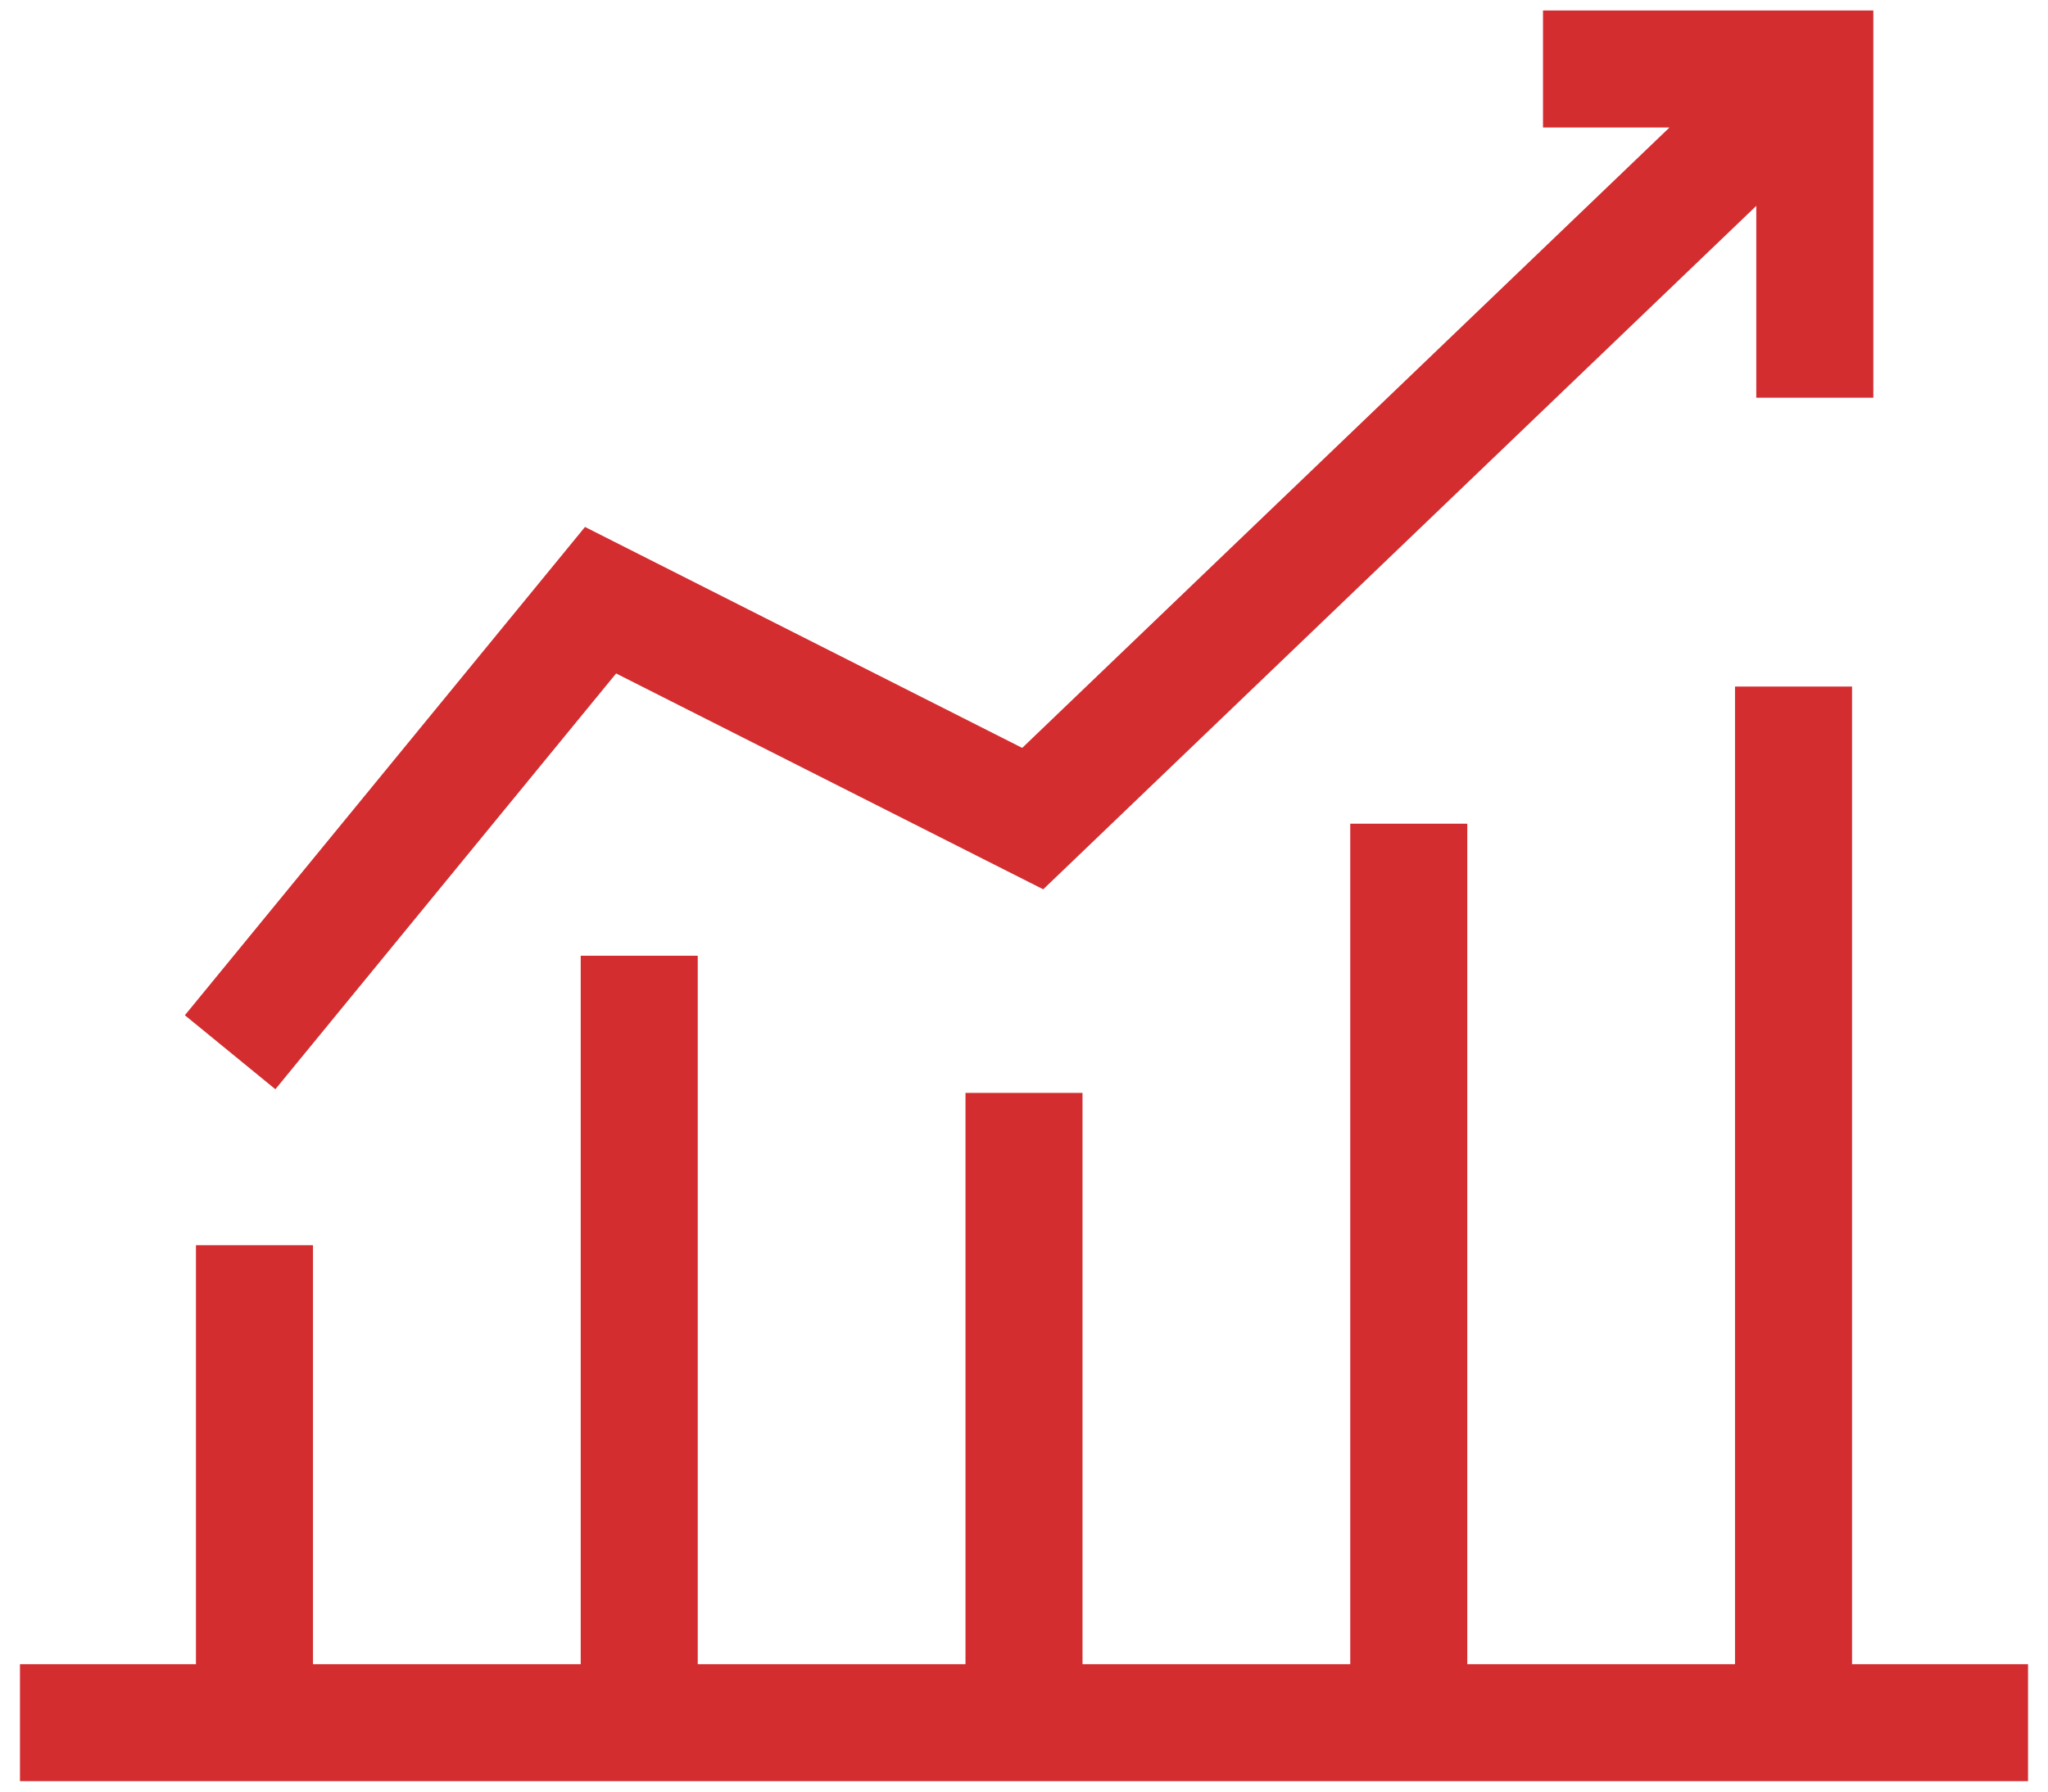
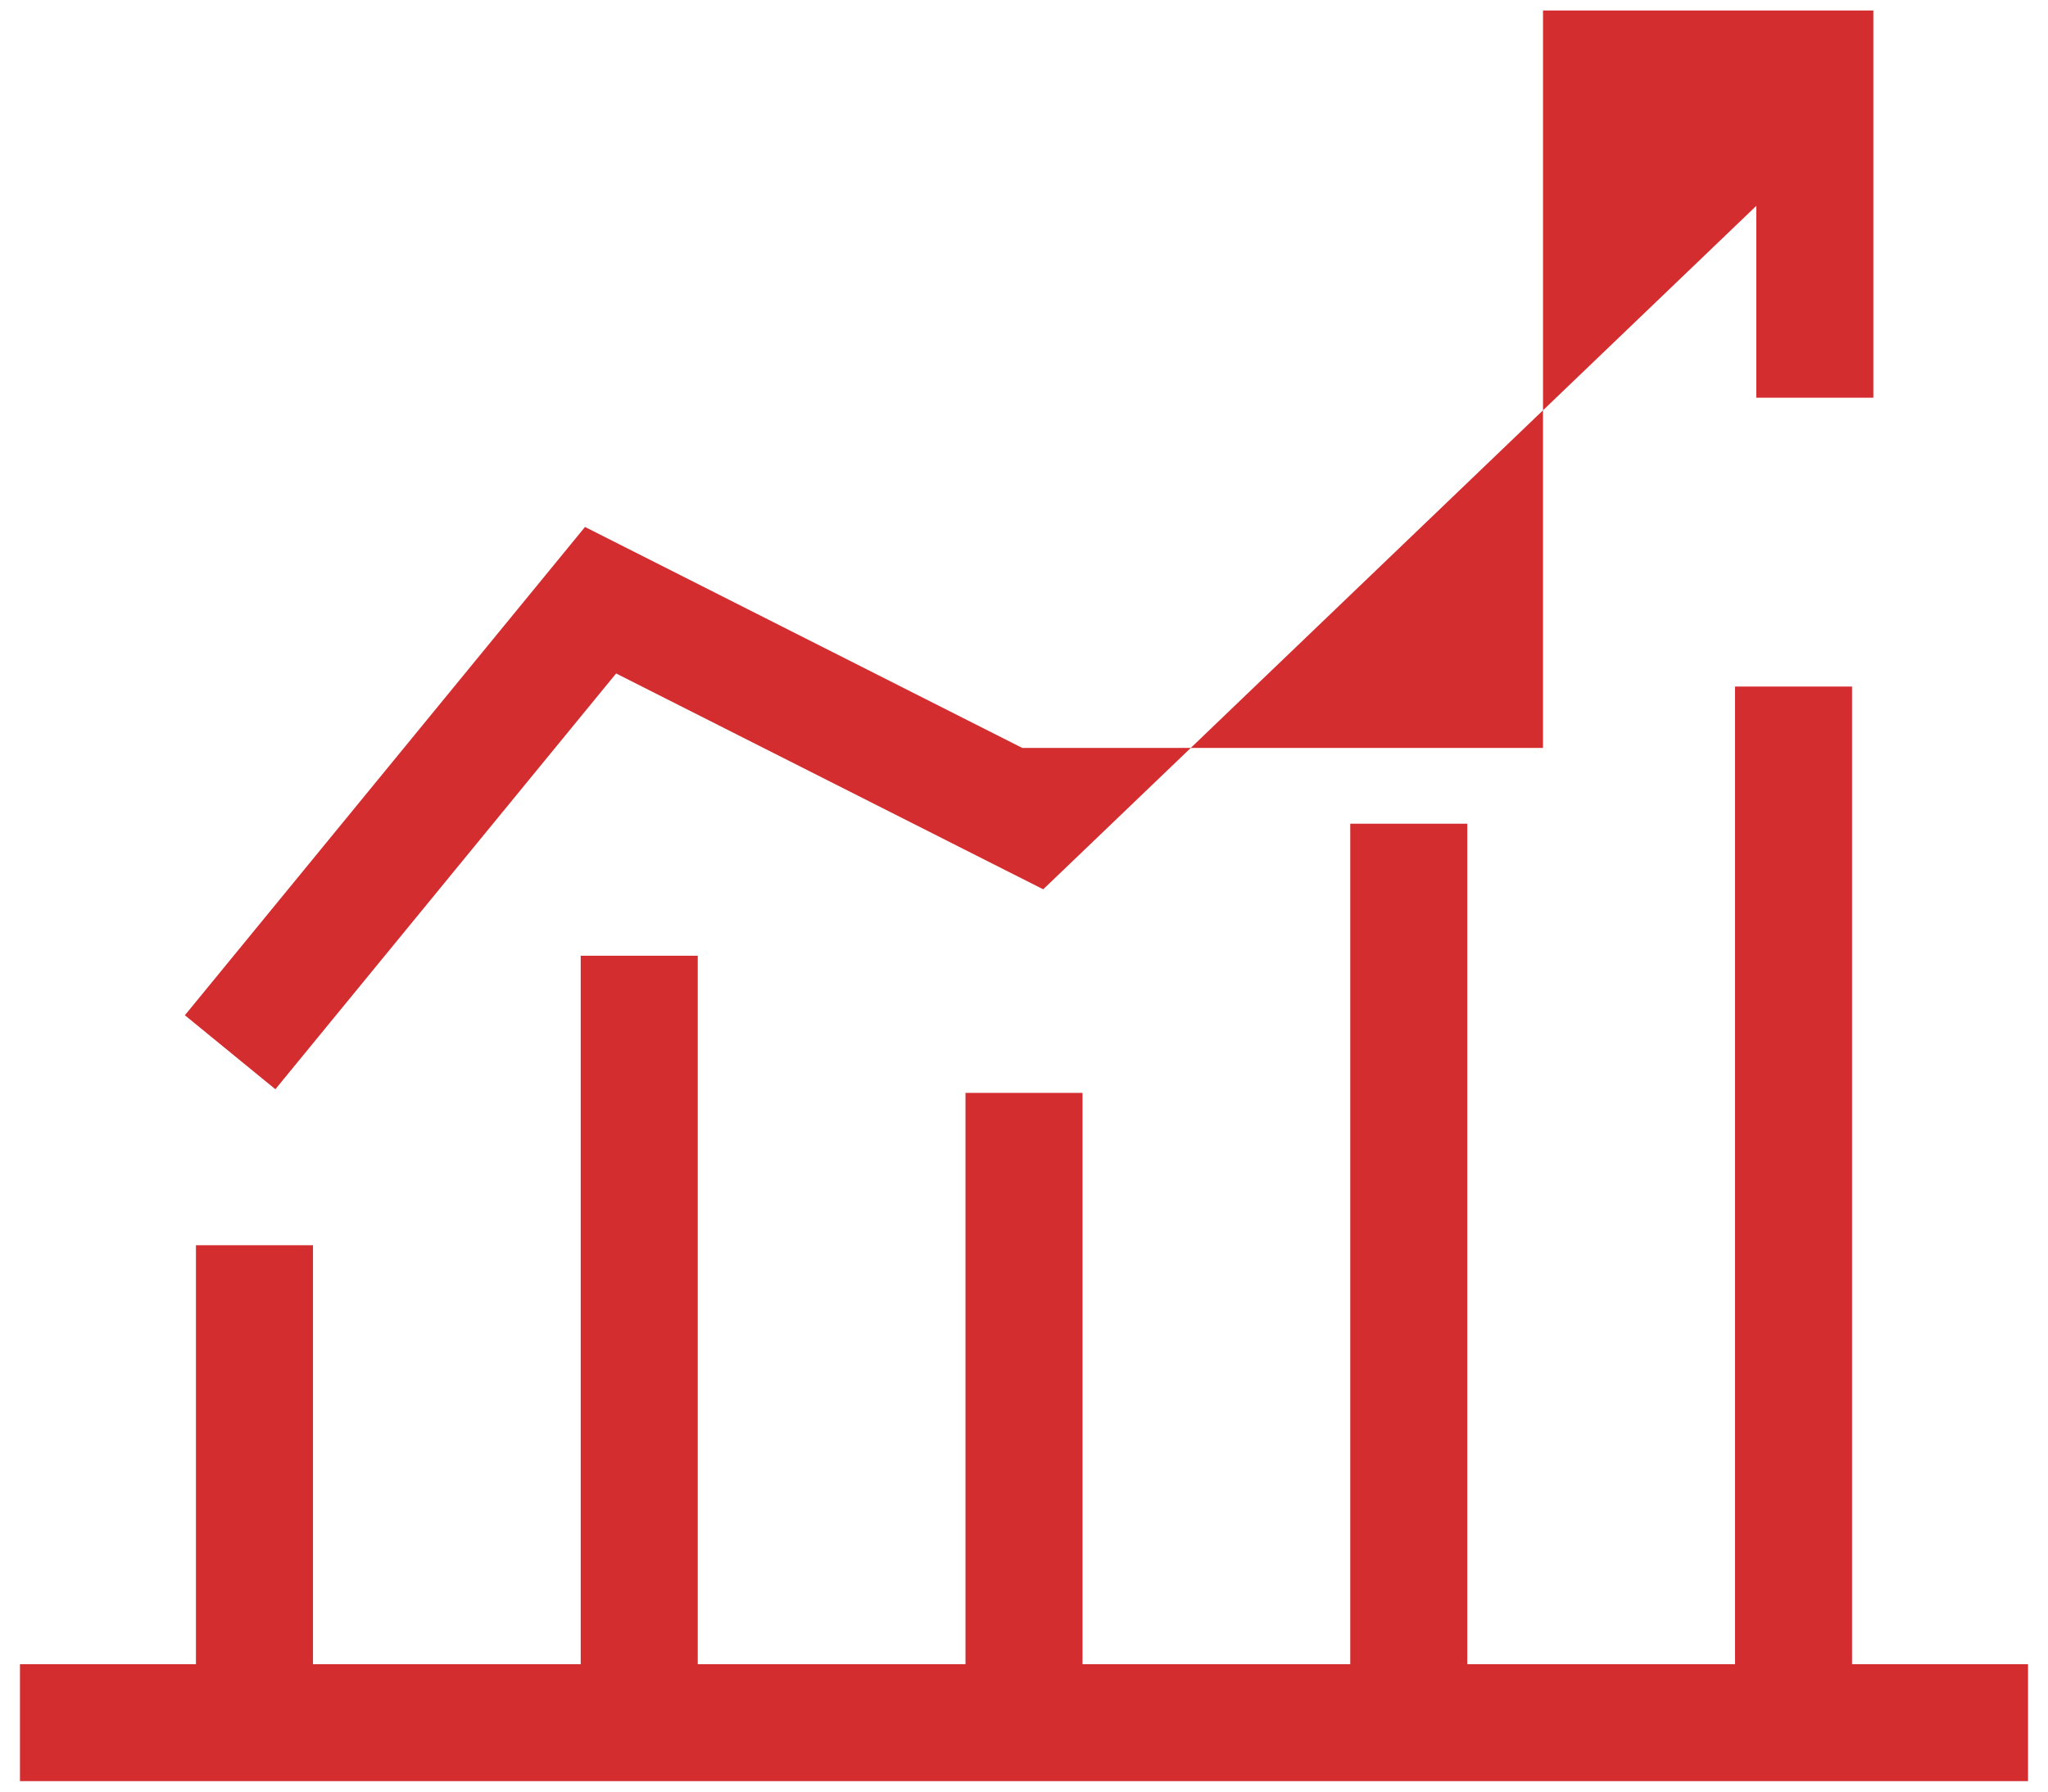
<svg xmlns="http://www.w3.org/2000/svg" width="96" height="84" viewBox="0 0 96 84" fill="none">
-   <path d="M0.936 78.025H9.185V58.384H14.671V78.025H27.221V44.81H32.707V78.025H45.257V51.24H50.743V78.025H63.293V38.62H68.779V78.025H81.329V32.189H86.815V78.025H95.064V83.511H0.936V78.025ZM72.328 0.491H87.813V18.646H82.326V9.652L50.304 40.352L48.901 41.695L47.177 40.825L28.88 31.576L12.908 51.07L8.666 47.601L26.03 26.407L27.422 24.707L29.383 25.698L47.916 35.066L78.257 5.978H72.328V0.491Z" fill="#D32D30" />
+   <path d="M0.936 78.025H9.185V58.384H14.671V78.025H27.221V44.81H32.707V78.025H45.257V51.24H50.743V78.025H63.293V38.62H68.779V78.025H81.329V32.189H86.815V78.025H95.064V83.511H0.936V78.025ZM72.328 0.491H87.813V18.646H82.326V9.652L50.304 40.352L48.901 41.695L47.177 40.825L28.88 31.576L12.908 51.07L8.666 47.601L26.03 26.407L27.422 24.707L29.383 25.698L47.916 35.066H72.328V0.491Z" fill="#D32D30" />
</svg>